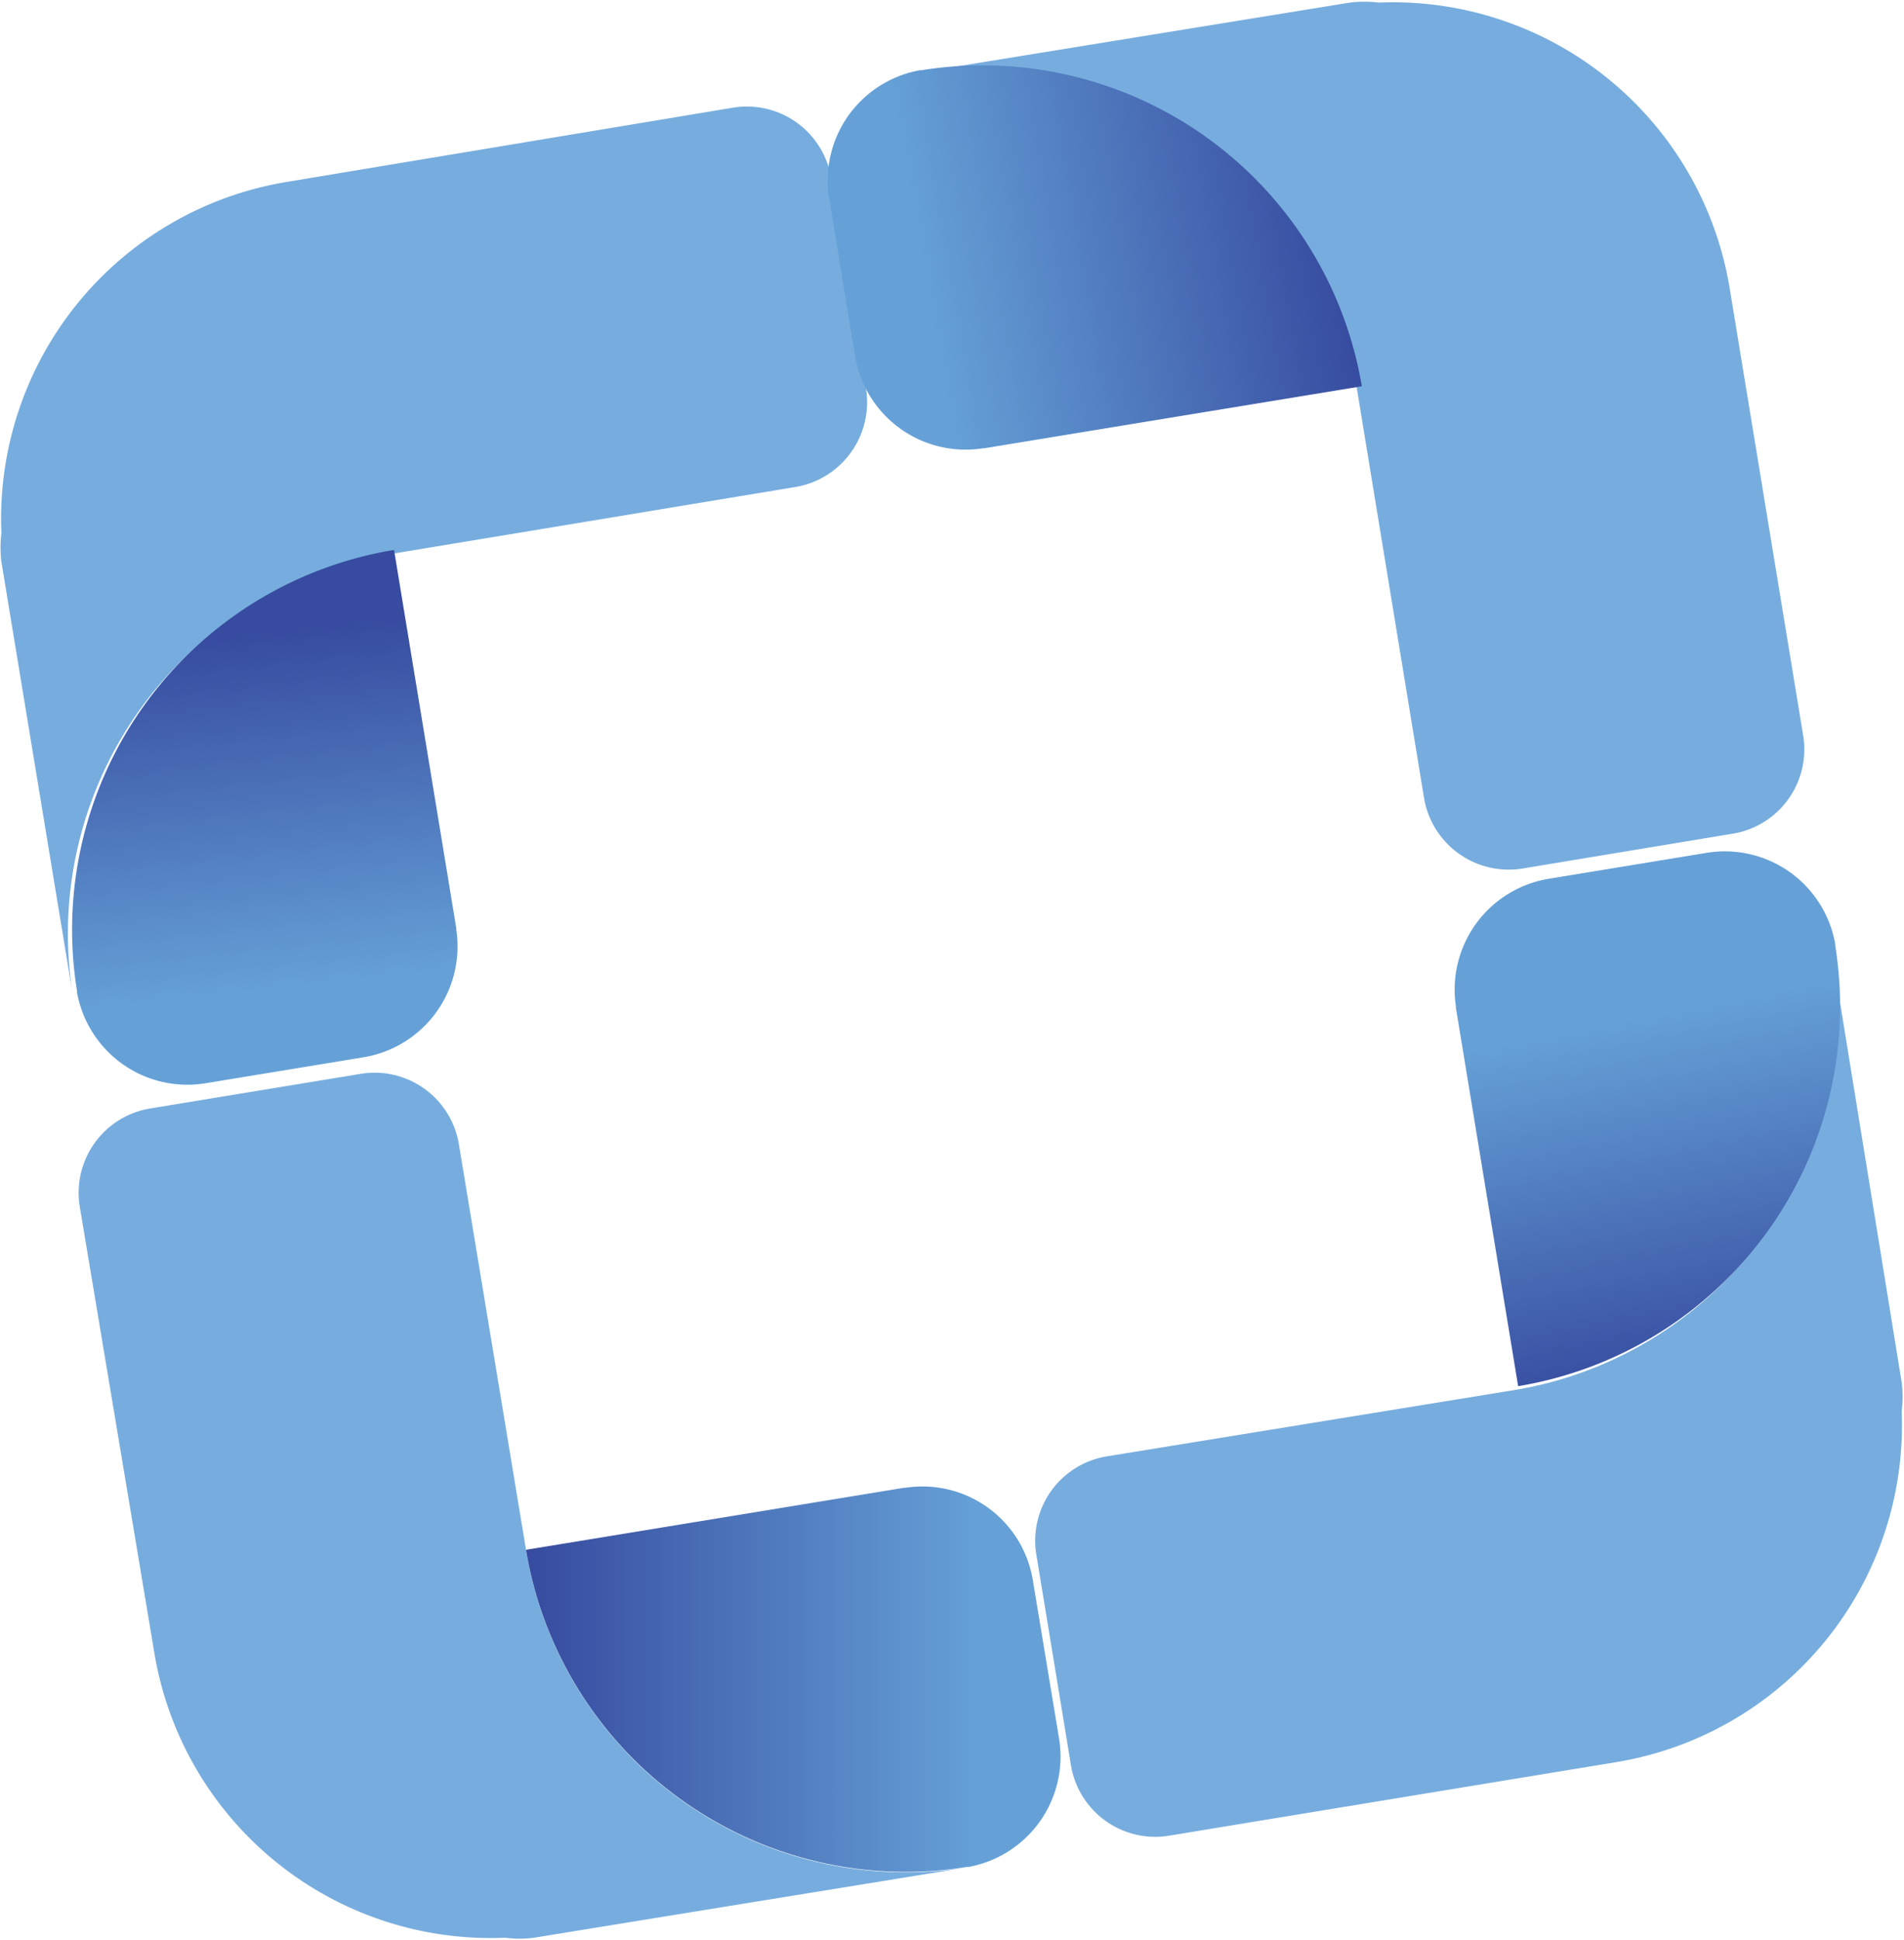
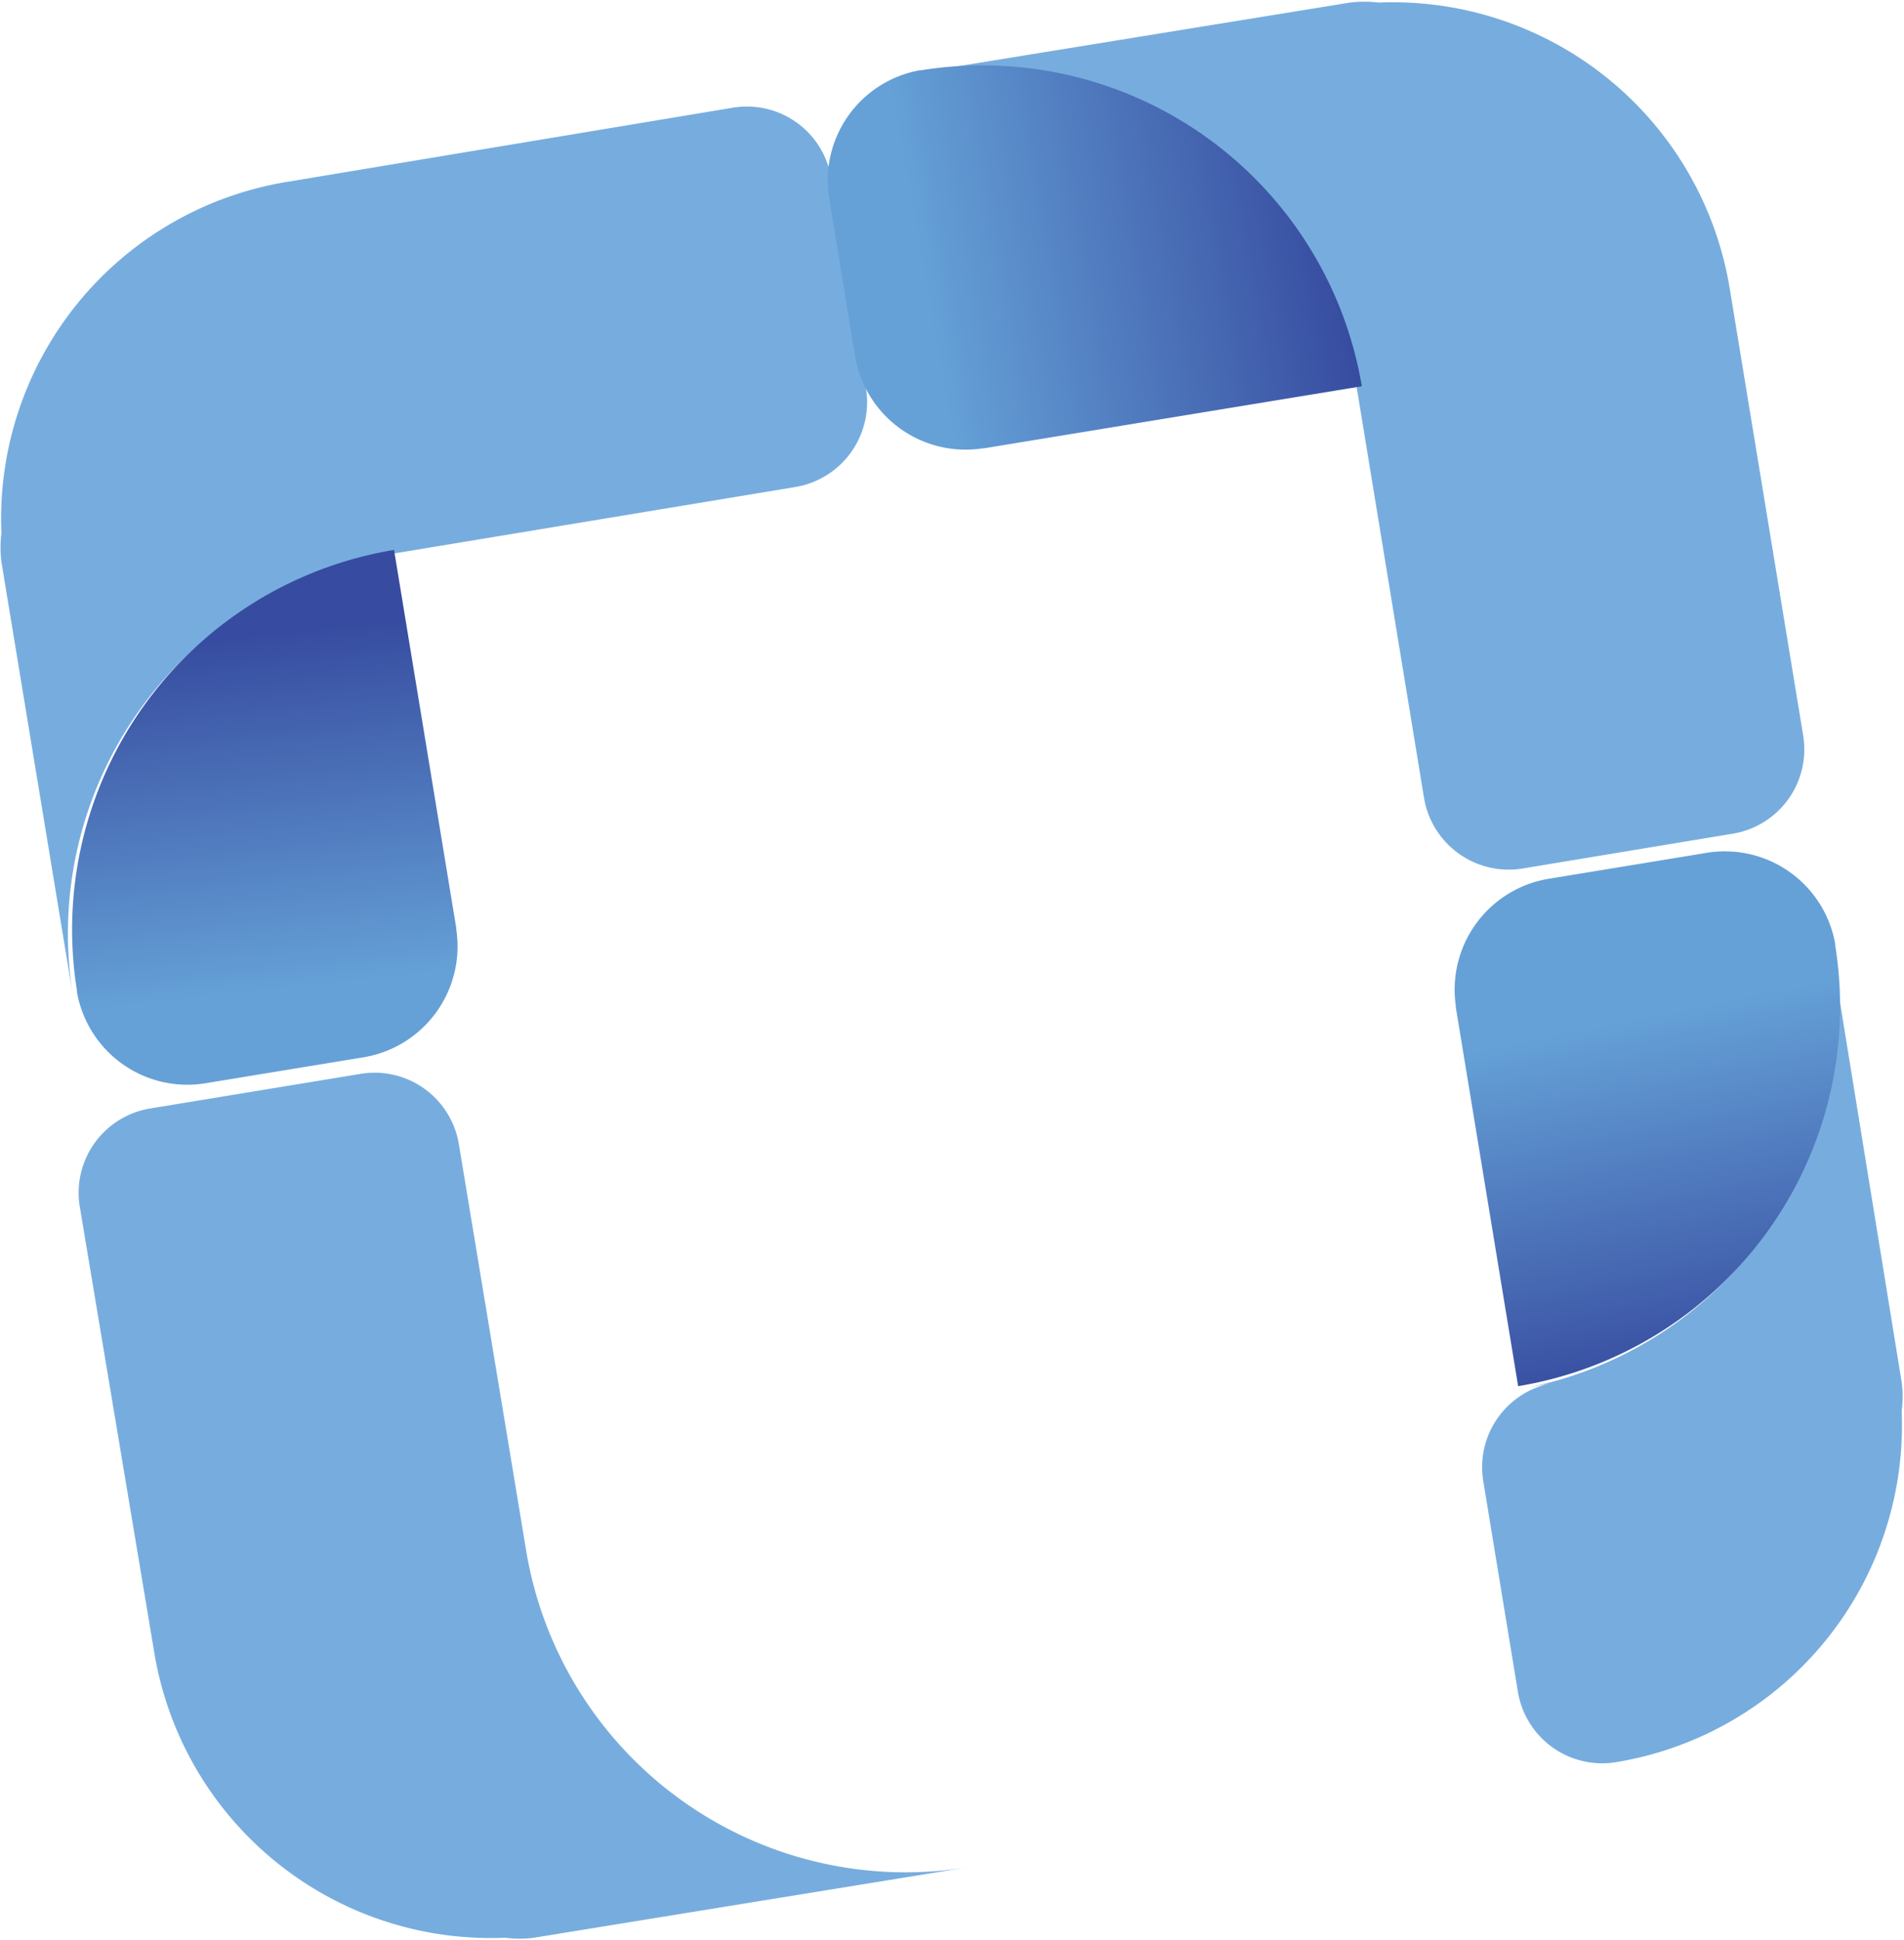
<svg xmlns="http://www.w3.org/2000/svg" xmlns:xlink="http://www.w3.org/1999/xlink" viewBox="0 0 81.37 82.87">
  <defs>
    <style>.cls-1{fill:#77adde;}.cls-2{fill:url(#linear-gradient);}.cls-3{fill:url(#linear-gradient-2);}.cls-4{fill:url(#linear-gradient-3);}.cls-5{fill:url(#linear-gradient-4);}</style>
    <linearGradient id="linear-gradient" x1="9.88" y1="27.23" x2="11.85" y2="45.27" gradientUnits="userSpaceOnUse">
      <stop offset="0" stop-color="#374ca0" />
      <stop offset="0.84" stop-color="#65a1d7" />
    </linearGradient>
    <linearGradient id="linear-gradient-2" x1="56.76" y1="8.31" x2="35.97" y2="11.98" xlink:href="#linear-gradient" />
    <linearGradient id="linear-gradient-3" x1="22.71" y1="71.73" x2="45.55" y2="71.73" xlink:href="#linear-gradient" />
    <linearGradient id="linear-gradient-4" x1="73.41" y1="58.48" x2="69.77" y2="40.44" xlink:href="#linear-gradient" />
  </defs>
  <g id="Layer_2" data-name="Layer 2">
    <g id="Layer_17" data-name="Layer 17">
      <path class="cls-1" d="M3.11,42.49.06,24a5.1,5.1,0,0,1,0-1.23,14.58,14.58,0,0,1,12.2-15L31.32,4.6a3.65,3.65,0,0,1,4.2,3l1.49,9a3.67,3.67,0,0,1-3,4.2L16.67,23.67A16.43,16.43,0,0,0,3.11,42.49Z" />
      <path class="cls-2" d="M15.55,45.16,8.79,46.27a4.79,4.79,0,0,1-5.5-3.89s0,0,0-.06A16.44,16.44,0,0,1,16.84,23.49L19.5,39.65s0,0,0,.06A4.8,4.8,0,0,1,15.55,45.16Z" />
      <path class="cls-1" d="M39.21,3.11l18.48-3a5.1,5.1,0,0,1,1.23,0,14.59,14.59,0,0,1,15,12.2l3.14,19.1a3.65,3.65,0,0,1-3,4.2l-9,1.49a3.67,3.67,0,0,1-4.2-3L58,16.67A16.43,16.43,0,0,0,39.21,3.11Z" />
      <path class="cls-3" d="M36.54,15.2,35.43,8.44A4.78,4.78,0,0,1,39.32,3l.06,0A16.44,16.44,0,0,1,58.2,16.5L42.05,19.15H42A4.79,4.79,0,0,1,36.54,15.2Z" />
      <path class="cls-1" d="M41.3,79.77l-18.48,3a4.64,4.64,0,0,1-1.23,0,14.57,14.57,0,0,1-15-12.2L3.41,51.55a3.65,3.65,0,0,1,3-4.2l9-1.48a3.65,3.65,0,0,1,4.2,3L22.48,66.2A16.44,16.44,0,0,0,41.3,79.77Z" />
-       <path class="cls-4" d="M44.14,67.5l1.12,6.76a4.79,4.79,0,0,1-3.89,5.49l-.07,0A16.44,16.44,0,0,1,22.48,66.2l16.16-2.65h.06A4.78,4.78,0,0,1,44.14,67.5Z" />
-       <path class="cls-1" d="M78.27,40.56l3,18.48a4.64,4.64,0,0,1,0,1.23,14.58,14.58,0,0,1-12.2,15l-19.1,3.14a3.65,3.65,0,0,1-4.2-3l-1.48-9a3.65,3.65,0,0,1,3-4.2L64.7,59.38A16.44,16.44,0,0,0,78.27,40.56Z" />
+       <path class="cls-1" d="M78.27,40.56l3,18.48a4.64,4.64,0,0,1,0,1.23,14.58,14.58,0,0,1-12.2,15a3.65,3.65,0,0,1-4.2-3l-1.48-9a3.65,3.65,0,0,1,3-4.2L64.7,59.38A16.44,16.44,0,0,0,78.27,40.56Z" />
      <path class="cls-5" d="M66.17,37.54l6.76-1.11a4.79,4.79,0,0,1,5.5,3.89s0,0,0,.06A16.44,16.44,0,0,1,64.88,59.21L62.22,43.05a.13.13,0,0,1,0-.06A4.8,4.8,0,0,1,66.17,37.54Z" />
    </g>
  </g>
</svg>